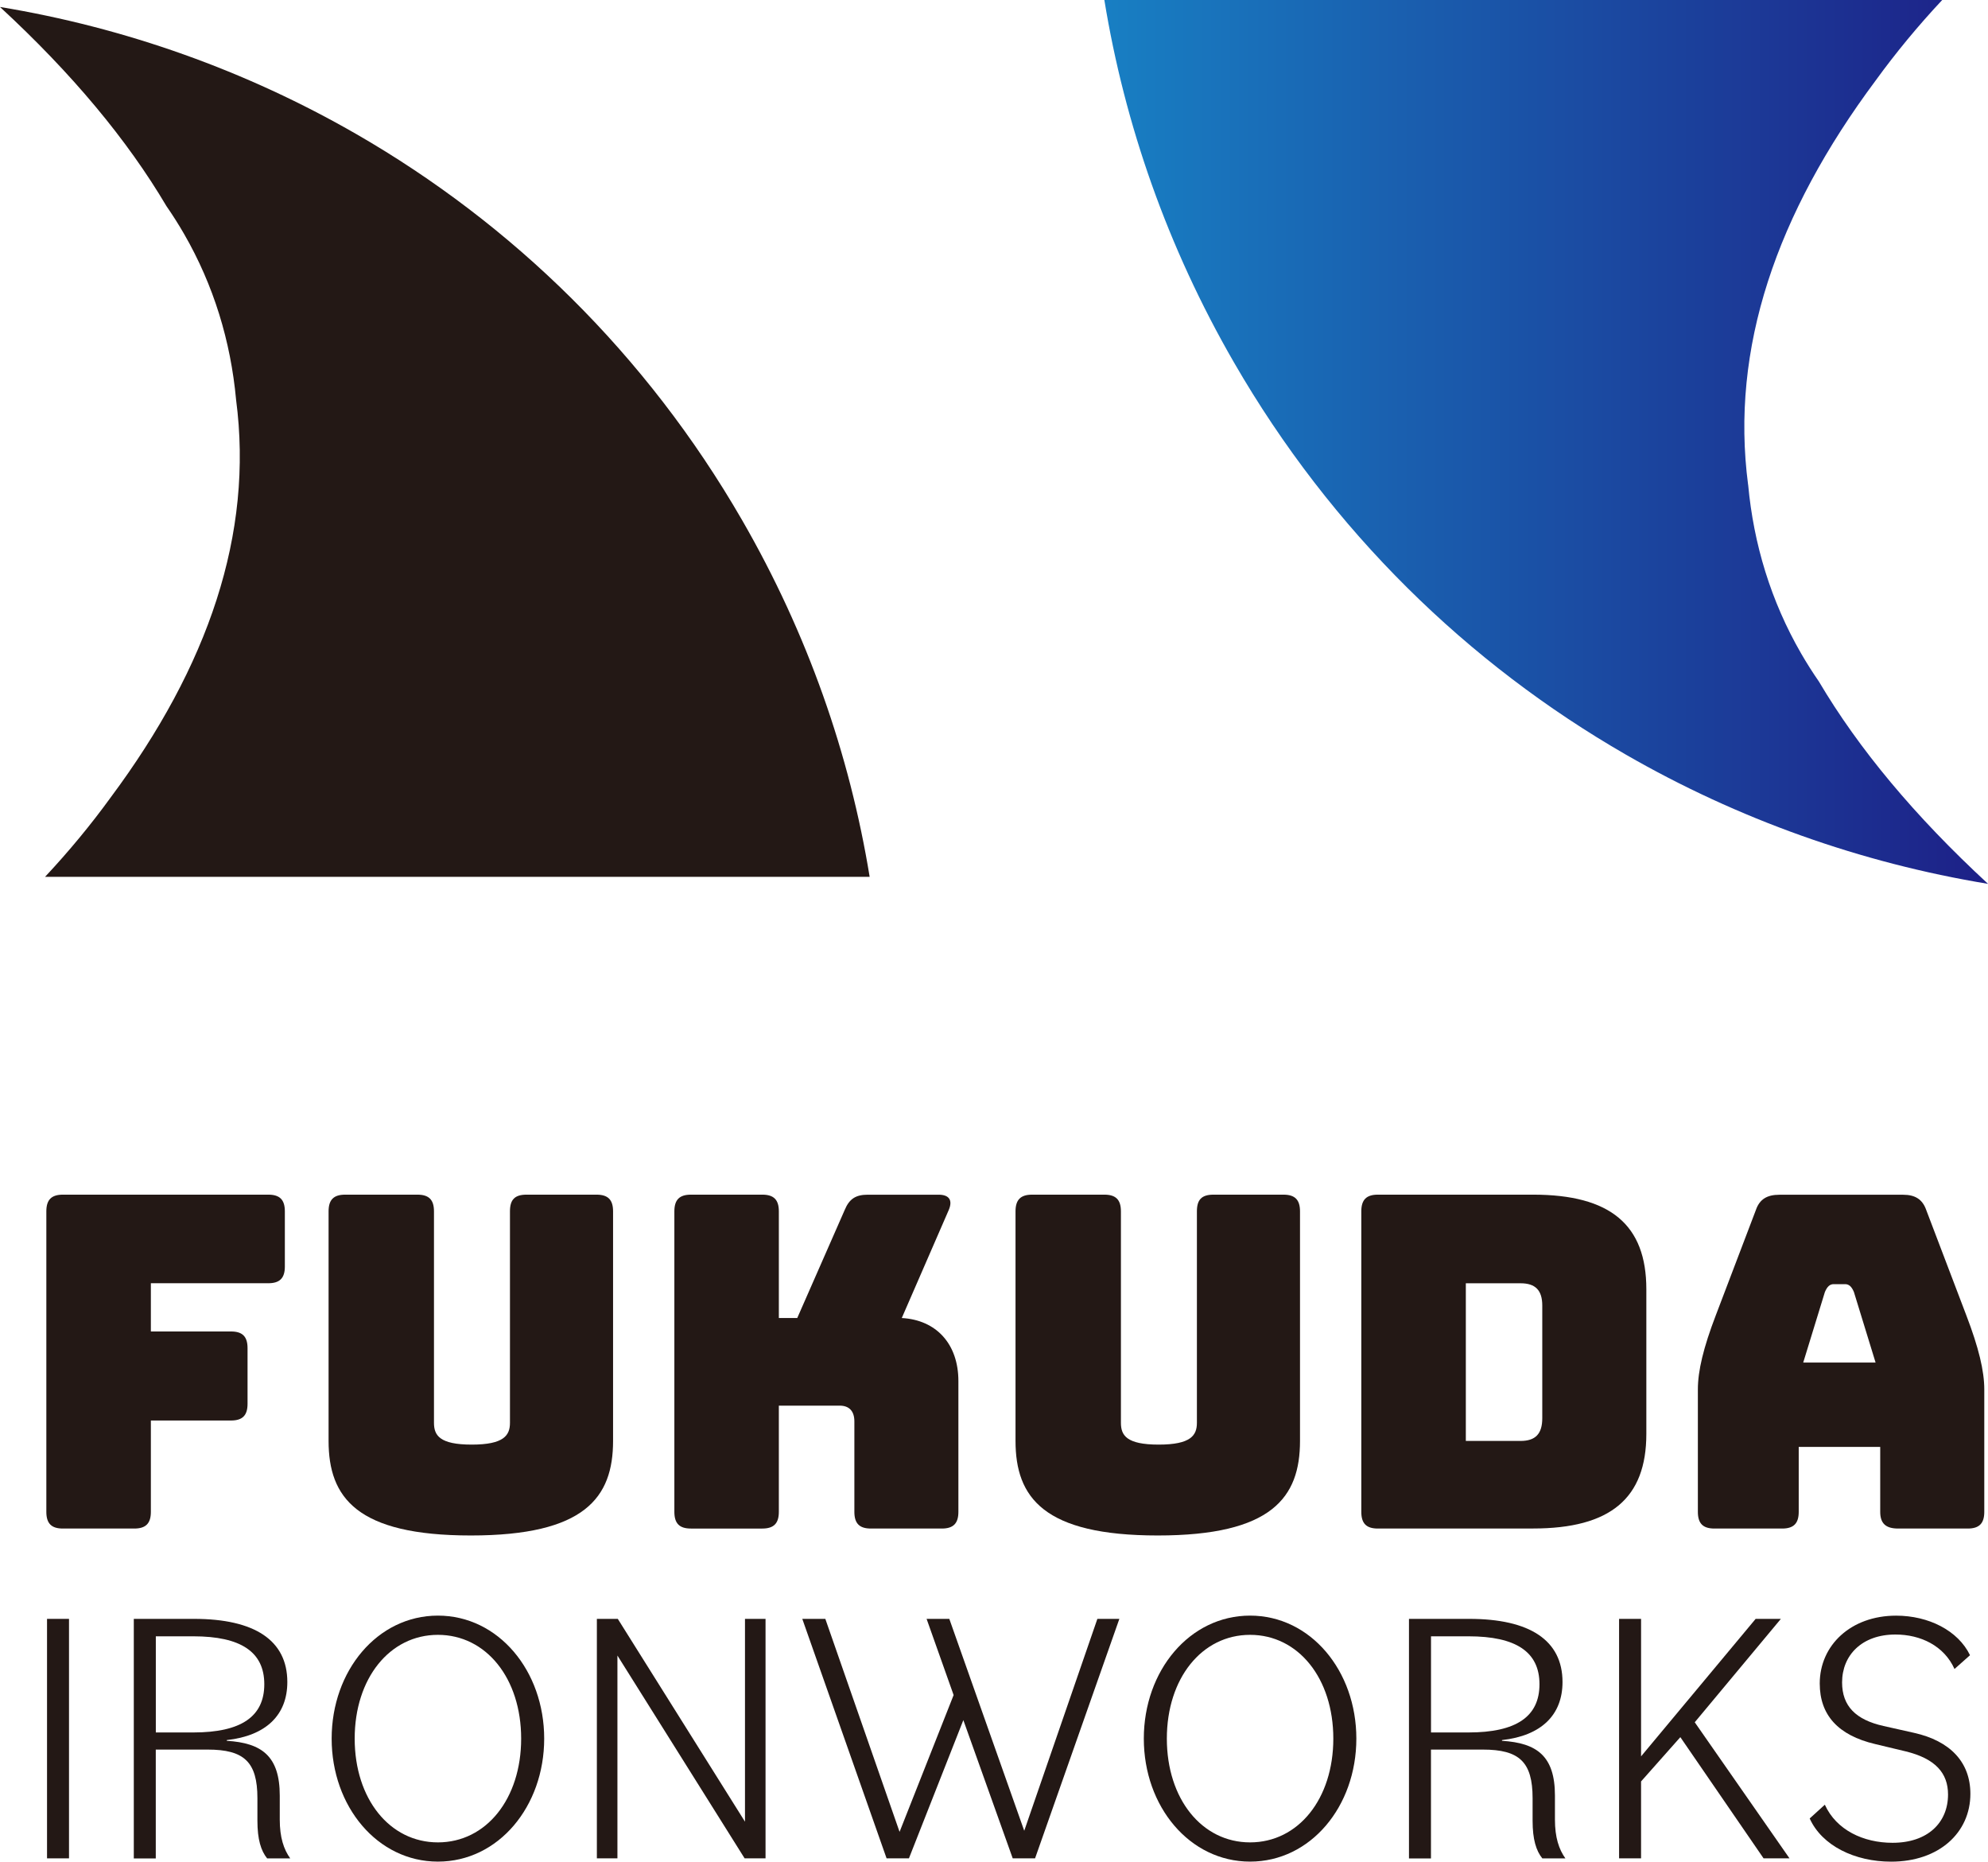
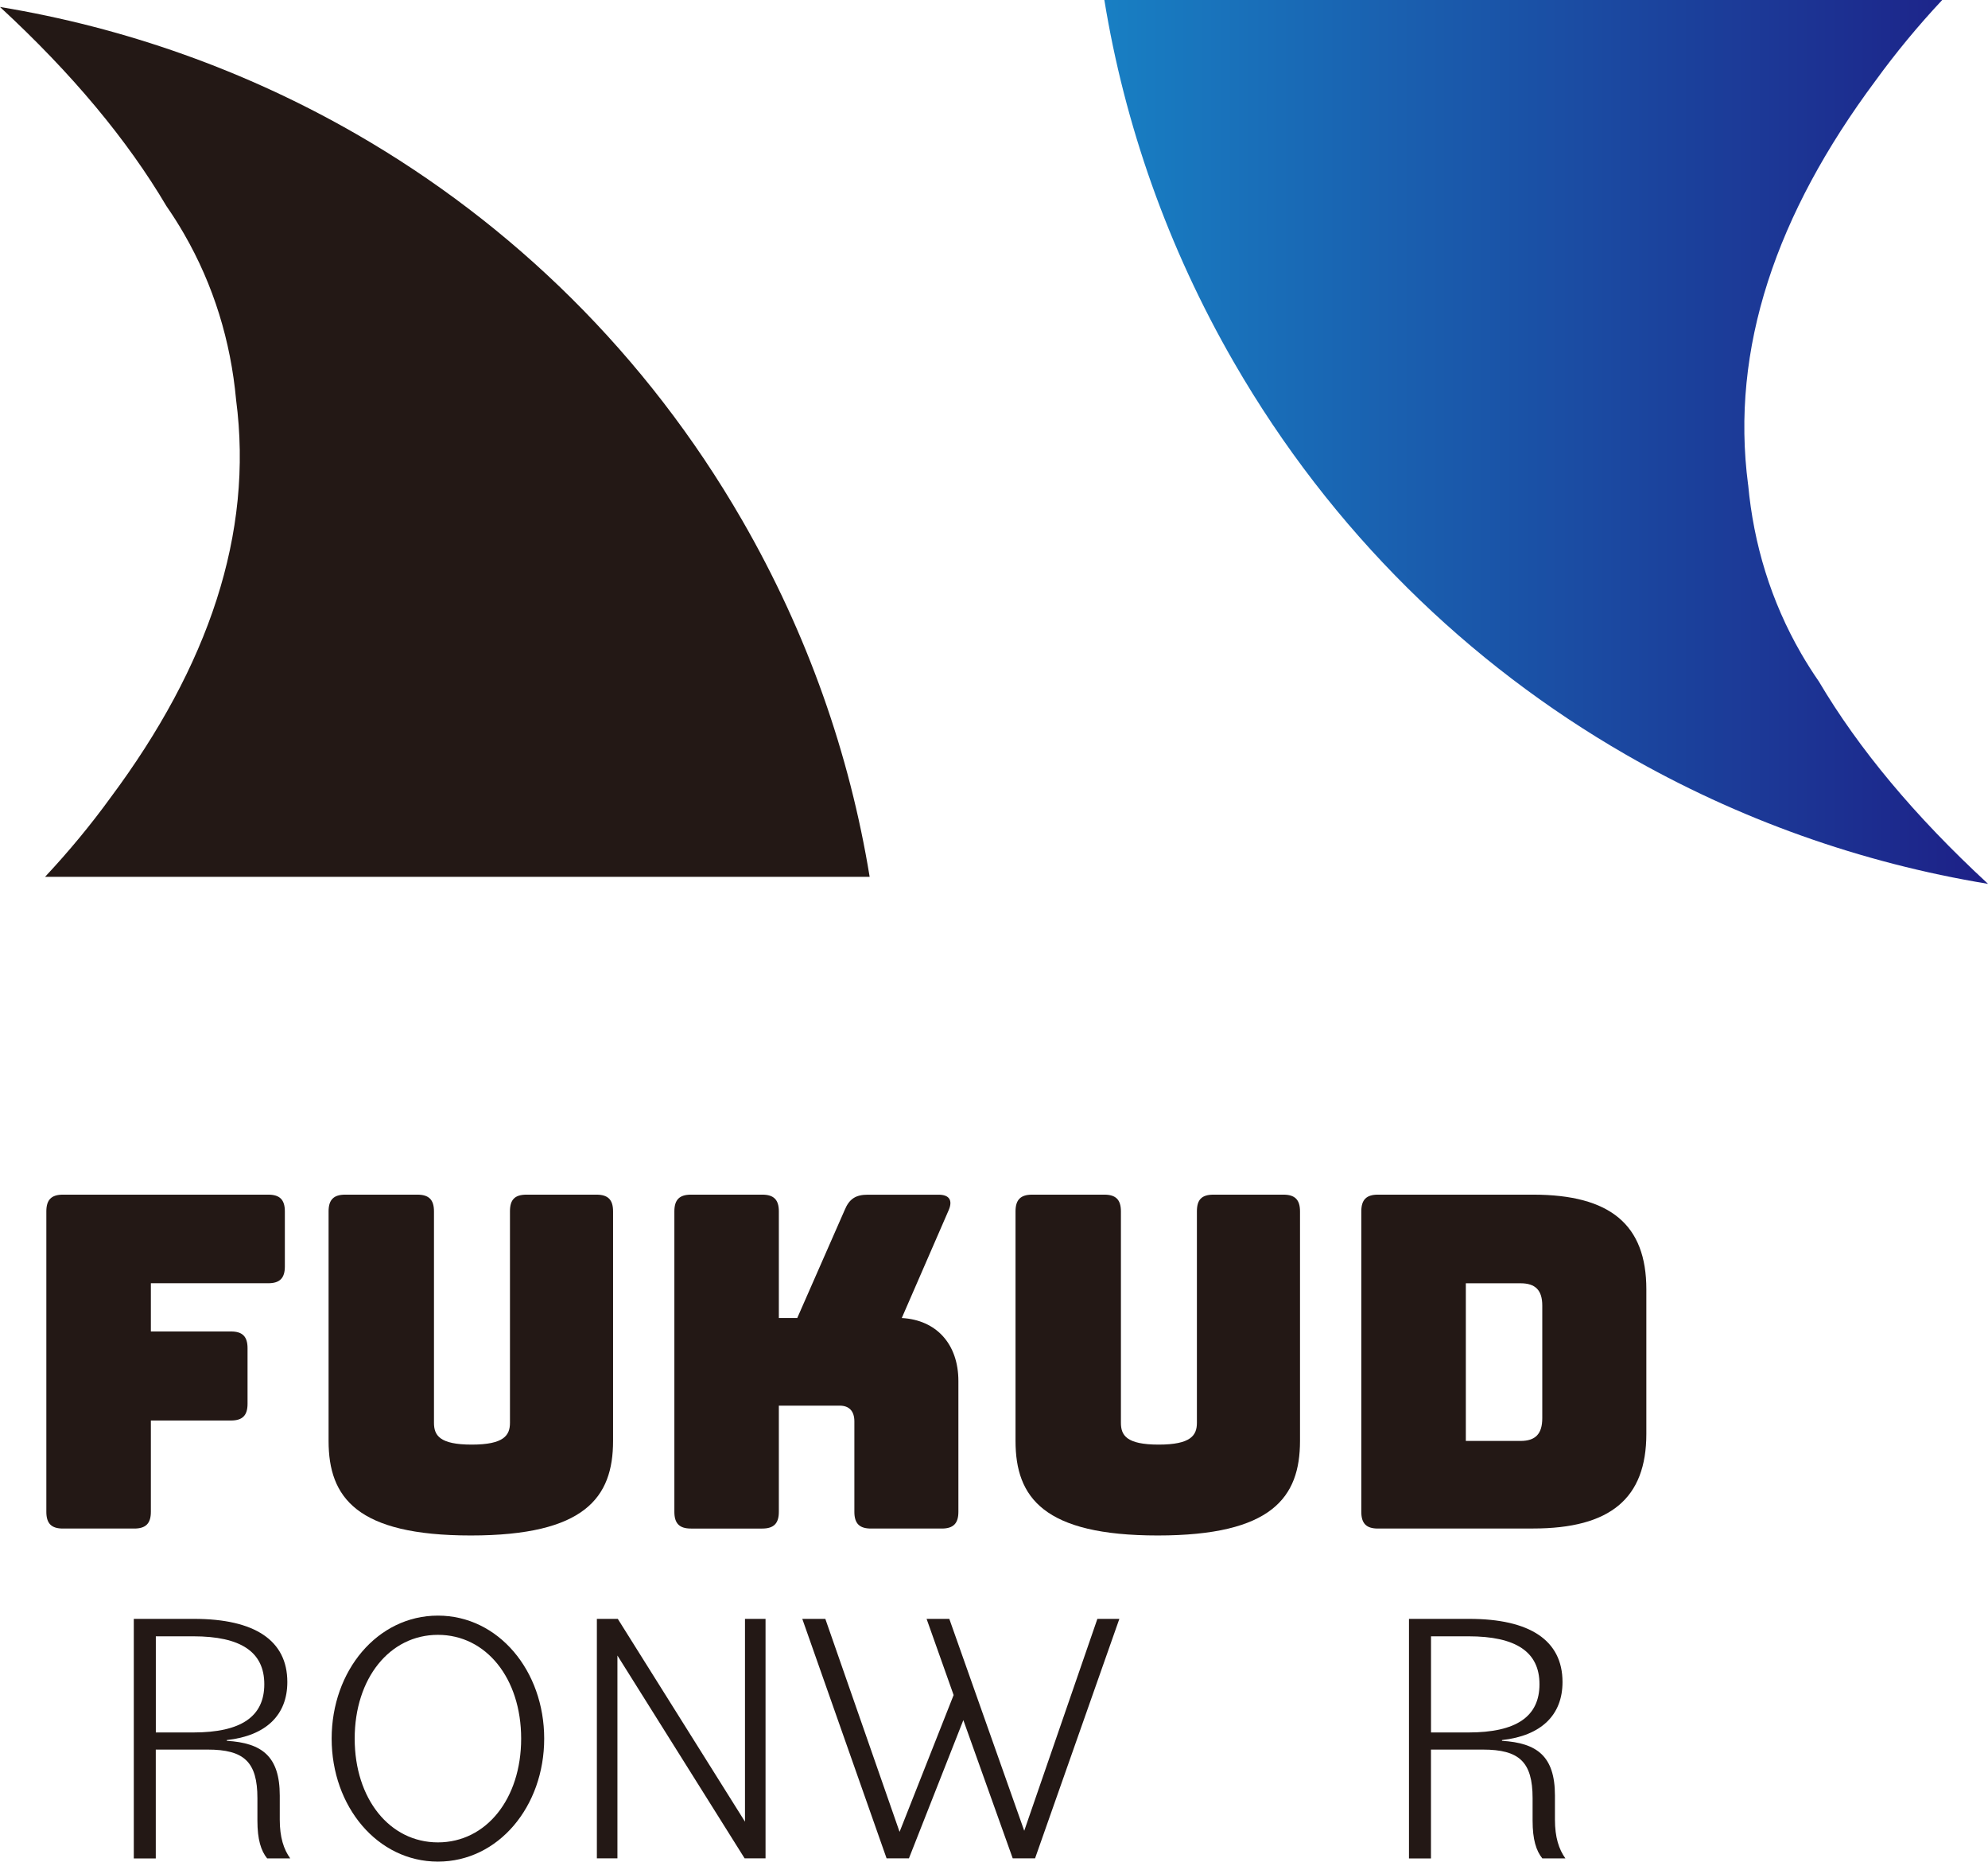
<svg xmlns="http://www.w3.org/2000/svg" id="_レイヤー_2" data-name="レイヤー 2" viewBox="0 0 433.26 405.62">
  <defs>
    <style>
      .cls-1, .cls-2 {
        fill-rule: evenodd;
      }

      .cls-1, .cls-2, .cls-3 {
        stroke-width: 0px;
      }

      .cls-1, .cls-3 {
        fill: #231815;
      }

      .cls-2 {
        fill: url(#_名称未設定グラデーション_193);
      }
    </style>
    <linearGradient id="_名称未設定グラデーション_193" data-name="名称未設定グラデーション 193" x1="240.68" y1="96.29" x2="433.26" y2="96.29" gradientUnits="userSpaceOnUse">
      <stop offset="0" stop-color="#187fc3" />
      <stop offset="1" stop-color="#1d2087" />
    </linearGradient>
  </defs>
  <g id="_レイヤー_1-2" data-name="レイヤー 1">
    <g>
      <g>
        <path class="cls-1" d="m51.45,87.09c3.84,29.22-6.05,58.1-27.35,86.69-4.3,5.93-9.07,11.7-14.28,17.27h179.71c-4.35-26.65-13.51-52.97-27.81-77.74-20.91-36.22-50.21-64.59-84.02-84.07C53.63,15.38,27.26,6.01,0,1.52c15.77,14.55,27.77,29.01,36.27,43.38,1.35,1.95,2.63,3.96,3.83,6.04,6.47,11.2,10.18,23.42,11.35,36.14h0Z" />
        <path class="cls-2" d="m380.98,105.63c-3.9-29.69,6.14-59.03,27.79-88.08,4.37-6.02,9.21-11.89,14.51-17.55h-182.6c4.42,27.08,13.73,53.83,28.26,78.99,21.25,36.8,51.02,65.63,85.38,85.42,24.46,14.09,51.25,23.61,78.95,28.17-16.02-14.79-28.22-29.48-36.86-44.08-1.37-1.98-2.67-4.03-3.89-6.14-6.57-11.38-10.34-23.8-11.53-36.73h0Z" />
      </g>
      <g>
        <path class="cls-3" d="m13.71,333.05c-2.51,0-3.61-1.11-3.61-3.64v-65.47c0-2.52,1.1-3.64,3.61-3.64h44.76c2.51,0,3.61,1.11,3.61,3.64v12.02c0,2.52-1.1,3.64-3.61,3.64h-25.59v10.51h17.46c2.51,0,3.61,1.11,3.61,3.64v12.12c0,2.53-1.1,3.64-3.61,3.64h-17.46v19.9c0,2.52-1.1,3.64-3.61,3.64h-15.55Z" />
        <path class="cls-3" d="m102.62,334.56c-24.89,0-31.01-8.28-31.01-20.61v-50.01c0-2.52,1.1-3.64,3.61-3.64h15.75c2.51,0,3.61,1.11,3.61,3.64v46.07c0,2.73,1.21,4.75,8.23,4.75s8.33-2.02,8.33-4.75v-46.07c0-2.52,1.01-3.64,3.61-3.64h15.25c2.51,0,3.61,1.11,3.61,3.64v50.01c0,12.33-6.12,20.61-31.01,20.61Z" />
        <path class="cls-3" d="m150.58,333.05c-2.51,0-3.61-1.11-3.61-3.64v-65.47c0-2.52,1.1-3.64,3.61-3.64h15.55c2.51,0,3.61,1.11,3.61,3.64v23.24h4.01l10.34-23.54c1-2.42,2.41-3.33,5.02-3.33h15.45c2.31,0,3.11,1.21,2.21,3.33l-10.24,23.54c7.53.41,12.34,5.66,12.34,13.74v28.49c0,2.52-1.1,3.64-3.61,3.64h-15.45c-2.51,0-3.61-1.11-3.61-3.64v-19.7c0-2.22-1.1-3.44-3.21-3.44h-13.25v23.14c0,2.52-1.1,3.64-3.61,3.64h-15.55Z" />
        <path class="cls-3" d="m252.33,334.56c-24.89,0-31.01-8.28-31.01-20.61v-50.01c0-2.52,1.1-3.64,3.61-3.64h15.75c2.51,0,3.61,1.11,3.61,3.64v46.07c0,2.73,1.21,4.75,8.23,4.75s8.33-2.02,8.33-4.75v-46.07c0-2.52,1.01-3.64,3.61-3.64h15.25c2.51,0,3.61,1.11,3.61,3.64v50.01c0,12.33-6.12,20.61-31.01,20.61Z" />
        <path class="cls-3" d="m300.29,333.05c-2.51,0-3.61-1.11-3.61-3.64v-65.47c0-2.52,1.1-3.64,3.61-3.64h33.82c16.86,0,24.69,6.57,24.69,20.61v31.52c0,14.04-7.83,20.61-24.69,20.61h-33.82Zm19.17-19.09h11.94c3.21,0,4.72-1.52,4.72-4.95v-24.55c0-3.33-1.5-4.85-4.72-4.85h-11.94v34.35Z" />
-         <path class="cls-3" d="m388.39,333.05h-14.75c-2.51,0-3.61-1.11-3.61-3.64v-26.67c0-4.04,1.2-9.09,3.91-16.16l8.73-22.93c.8-2.33,2.41-3.33,5.12-3.33h26.99c2.61,0,4.21,1.01,5.02,3.33l8.73,22.93c2.71,7.07,3.92,12.13,3.92,16.16v26.67c0,2.52-1.1,3.64-3.61,3.64h-15.15c-2.71,0-3.92-1.11-3.92-3.64v-14.15h-17.76v14.15c0,2.52-1.1,3.64-3.61,3.64Zm4.62-36.17h15.75l-4.72-15.36c-.5-1.21-1.1-1.72-1.91-1.72h-2.51c-.8,0-1.4.5-1.91,1.72l-4.72,15.36Z" />
-         <path class="cls-3" d="m10.25,352.73h4.79v52.18h-4.79v-52.18Z" />
        <path class="cls-3" d="m29.17,352.73h13.11c13.19,0,20.34,4.66,20.34,13.76,0,7.19-4.63,11.7-13.19,12.65v.16c7.62.47,11.54,3.32,11.54,11.94v5.22c0,3.87.86,6.48,2.28,8.46h-5.03c-1.34-1.66-2.12-4.11-2.12-8.22v-4.9c0-7.91-2.91-10.59-10.84-10.59h-11.31v23.72h-4.79v-52.18Zm4.79,3.8v20.95h8.17c10.45,0,15.47-3.48,15.47-10.51s-5.1-10.44-15.47-10.44h-8.17Z" />
        <path class="cls-3" d="m72.28,378.82c0-14.79,9.97-26.8,23.16-26.8s23.16,12.02,23.16,26.8-9.97,26.8-23.16,26.8-23.16-12.02-23.16-26.8Zm41.3,0c0-13.12-7.62-22.61-18.14-22.61s-18.14,9.49-18.14,22.61,7.62,22.61,18.14,22.61,18.14-9.49,18.14-22.61Z" />
        <path class="cls-3" d="m130.08,352.73h4.56l27.72,44.19v-44.19h4.48v52.18h-4.56l-27.72-44.19v44.19h-4.48v-52.18Z" />
        <path class="cls-3" d="m174.84,352.73h5.03l16.18,46.41,11.78-29.81-5.89-16.6h4.95l16.33,46.17,15.94-46.17h4.79l-18.37,52.18h-4.87l-10.76-30.12-11.86,30.12h-4.87l-18.37-52.18Z" />
-         <path class="cls-3" d="m249.28,378.82c0-14.79,9.97-26.8,23.16-26.8s23.16,12.02,23.16,26.8-9.97,26.8-23.16,26.8-23.16-12.02-23.16-26.8Zm41.3,0c0-13.12-7.62-22.61-18.14-22.61s-18.14,9.49-18.14,22.61,7.62,22.61,18.14,22.61,18.14-9.49,18.14-22.61Z" />
        <path class="cls-3" d="m307.08,352.73h13.11c13.19,0,20.34,4.66,20.34,13.76,0,7.19-4.63,11.7-13.19,12.65v.16c7.62.47,11.54,3.32,11.54,11.94v5.22c0,3.87.86,6.48,2.28,8.46h-5.03c-1.34-1.66-2.12-4.11-2.12-8.22v-4.9c0-7.91-2.91-10.59-10.84-10.59h-11.31v23.72h-4.79v-52.18Zm4.79,3.8v20.95h8.17c10.45,0,15.47-3.48,15.47-10.51s-5.1-10.44-15.47-10.44h-8.17Z" />
-         <path class="cls-3" d="m352.86,352.73h4.79v29.96l24.97-29.96h5.5l-18.77,22.53,20.65,29.65h-5.65l-18.14-26.41-8.56,9.65v16.76h-4.79v-52.18Z" />
-         <path class="cls-3" d="m394.4,396.22l3.3-3c2.51,5.53,8.4,8.3,14.76,8.3,7.7,0,12.09-4.43,12.09-10.52,0-4.66-2.75-7.83-9.27-9.41l-6.6-1.58c-8.09-1.9-12.09-6.33-12.09-13.2,0-8.3,6.75-14.78,16.65-14.78,7.07,0,13.5,3.24,16.1,8.62l-3.38,3c-2.28-5.06-7.38-7.51-12.88-7.51-7.3,0-11.62,4.51-11.62,10.44,0,5.14,2.98,8.14,9.03,9.49l6.68,1.5c7.77,1.74,12.25,6.32,12.25,13.28,0,8.46-6.83,14.78-17.27,14.78-7.93,0-15.08-3.48-17.75-9.41Z" />
      </g>
    </g>
  </g>
</svg>